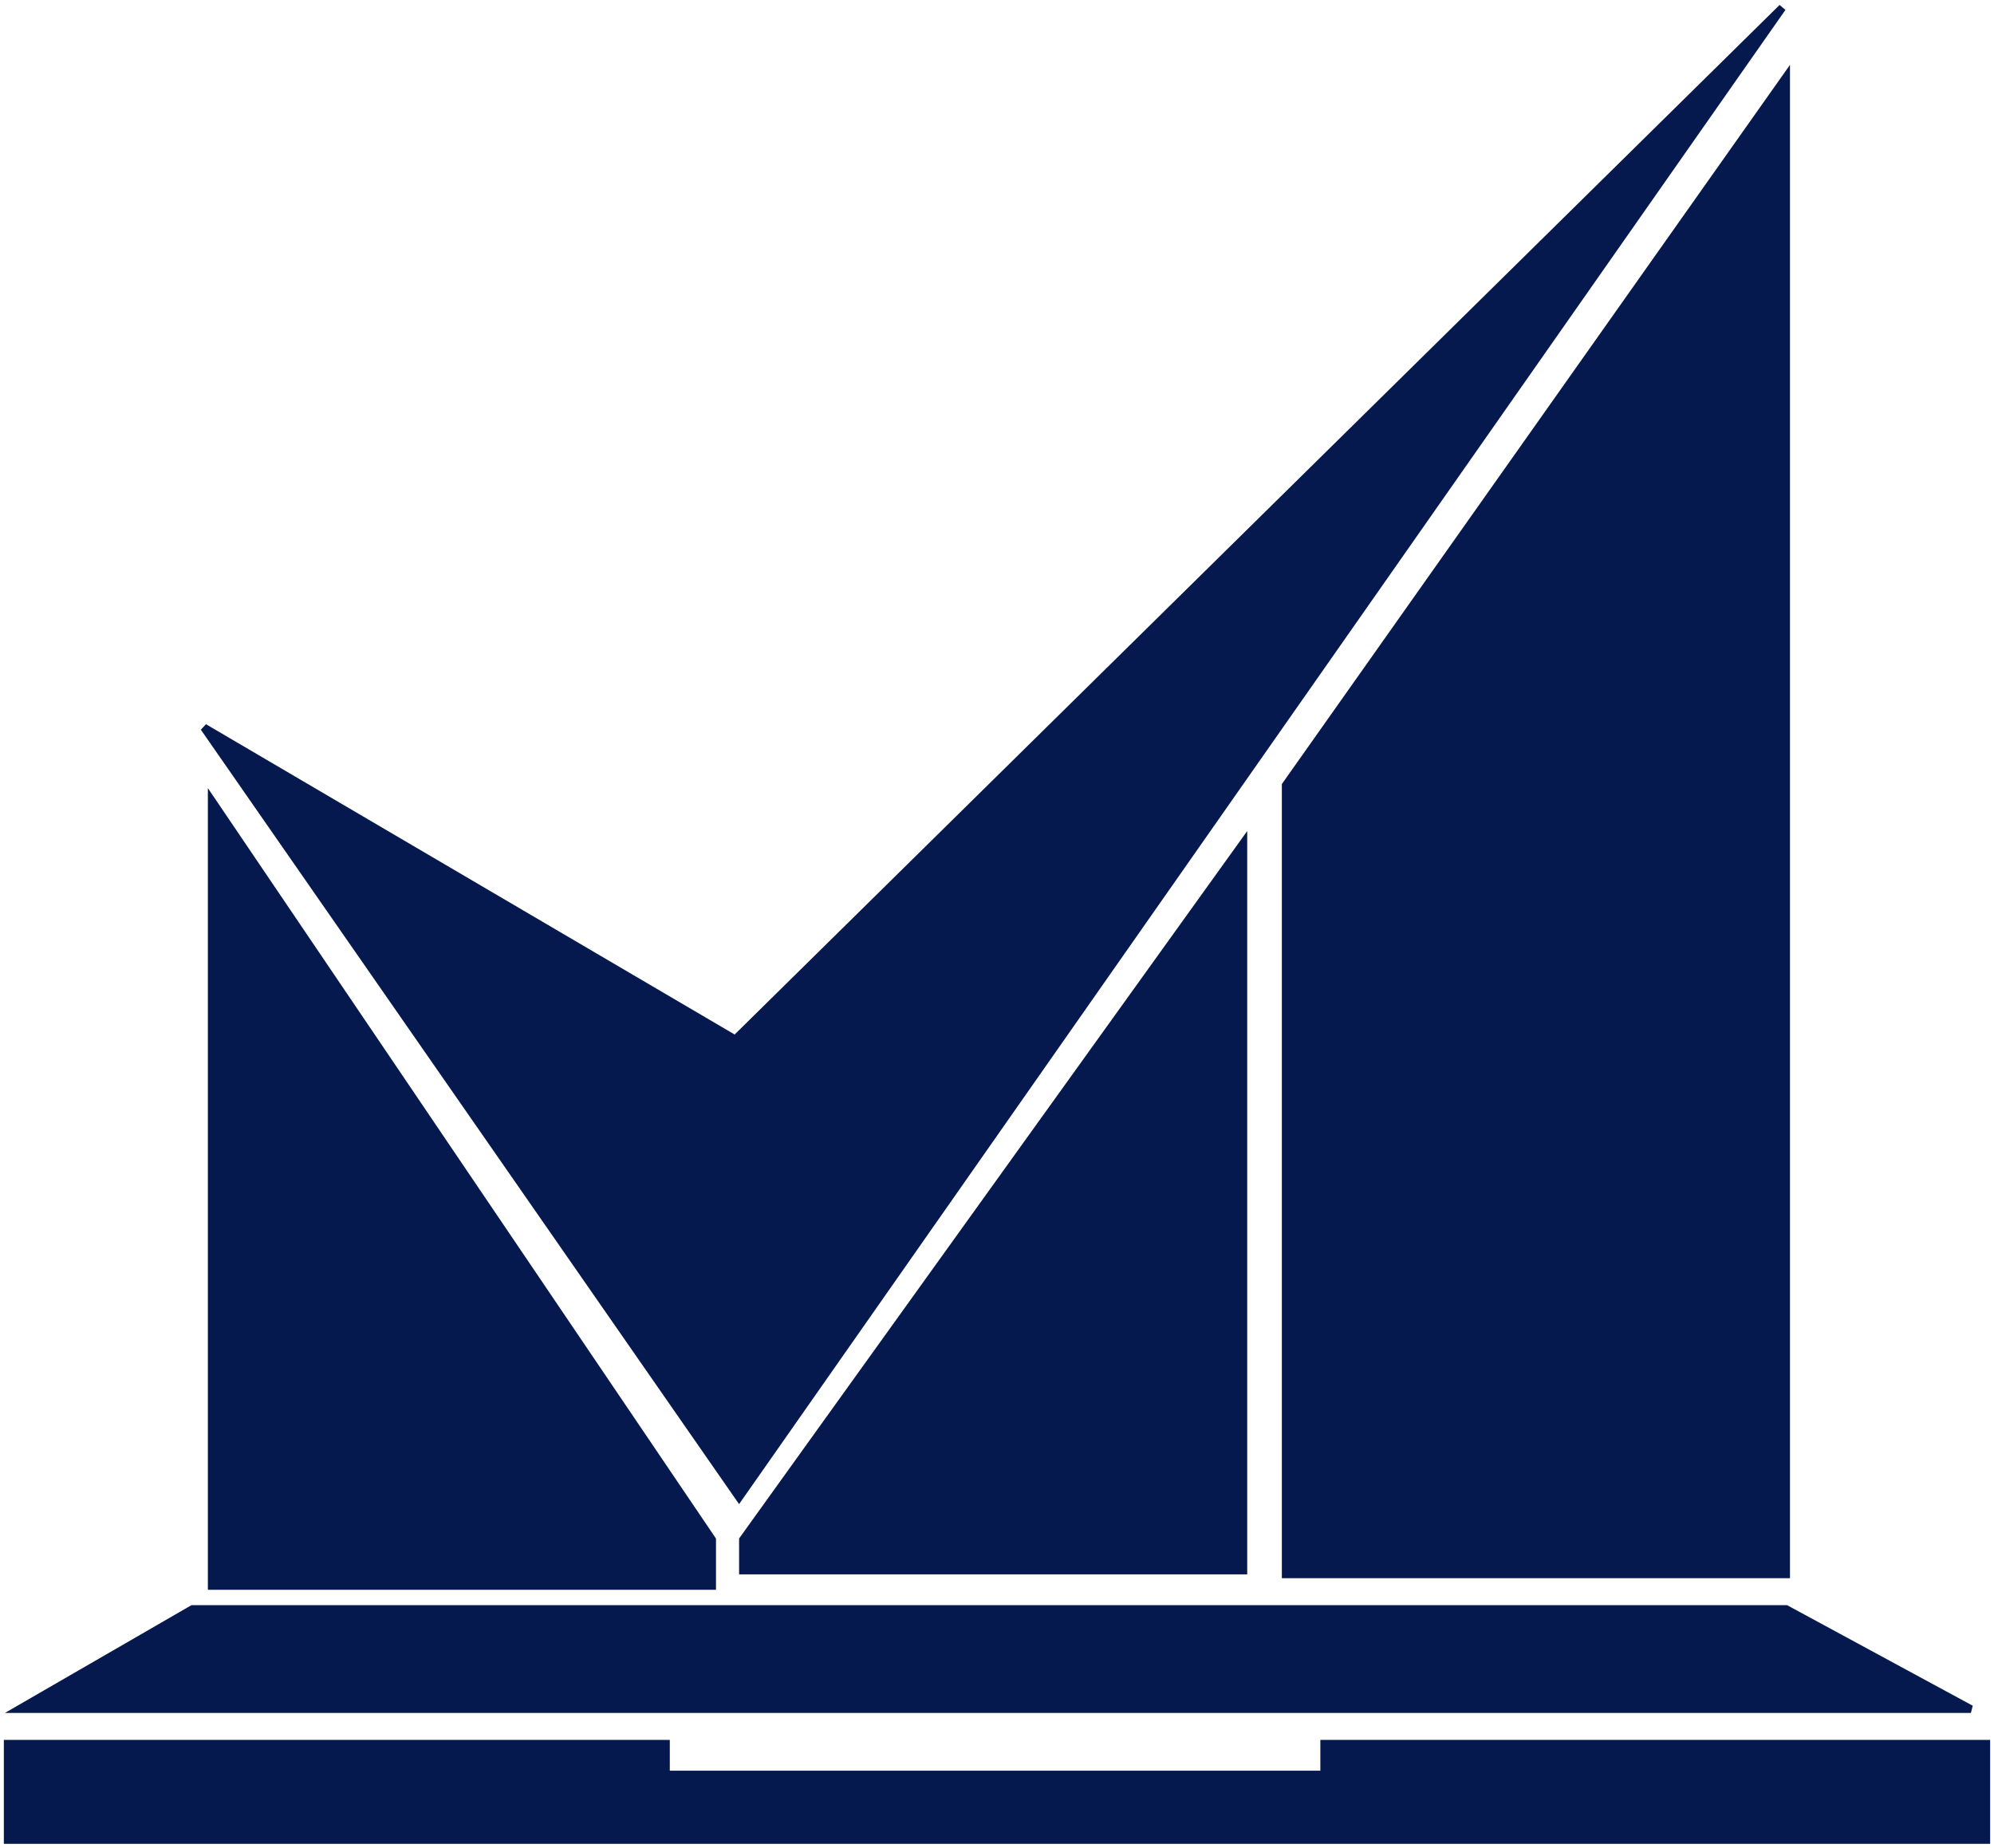
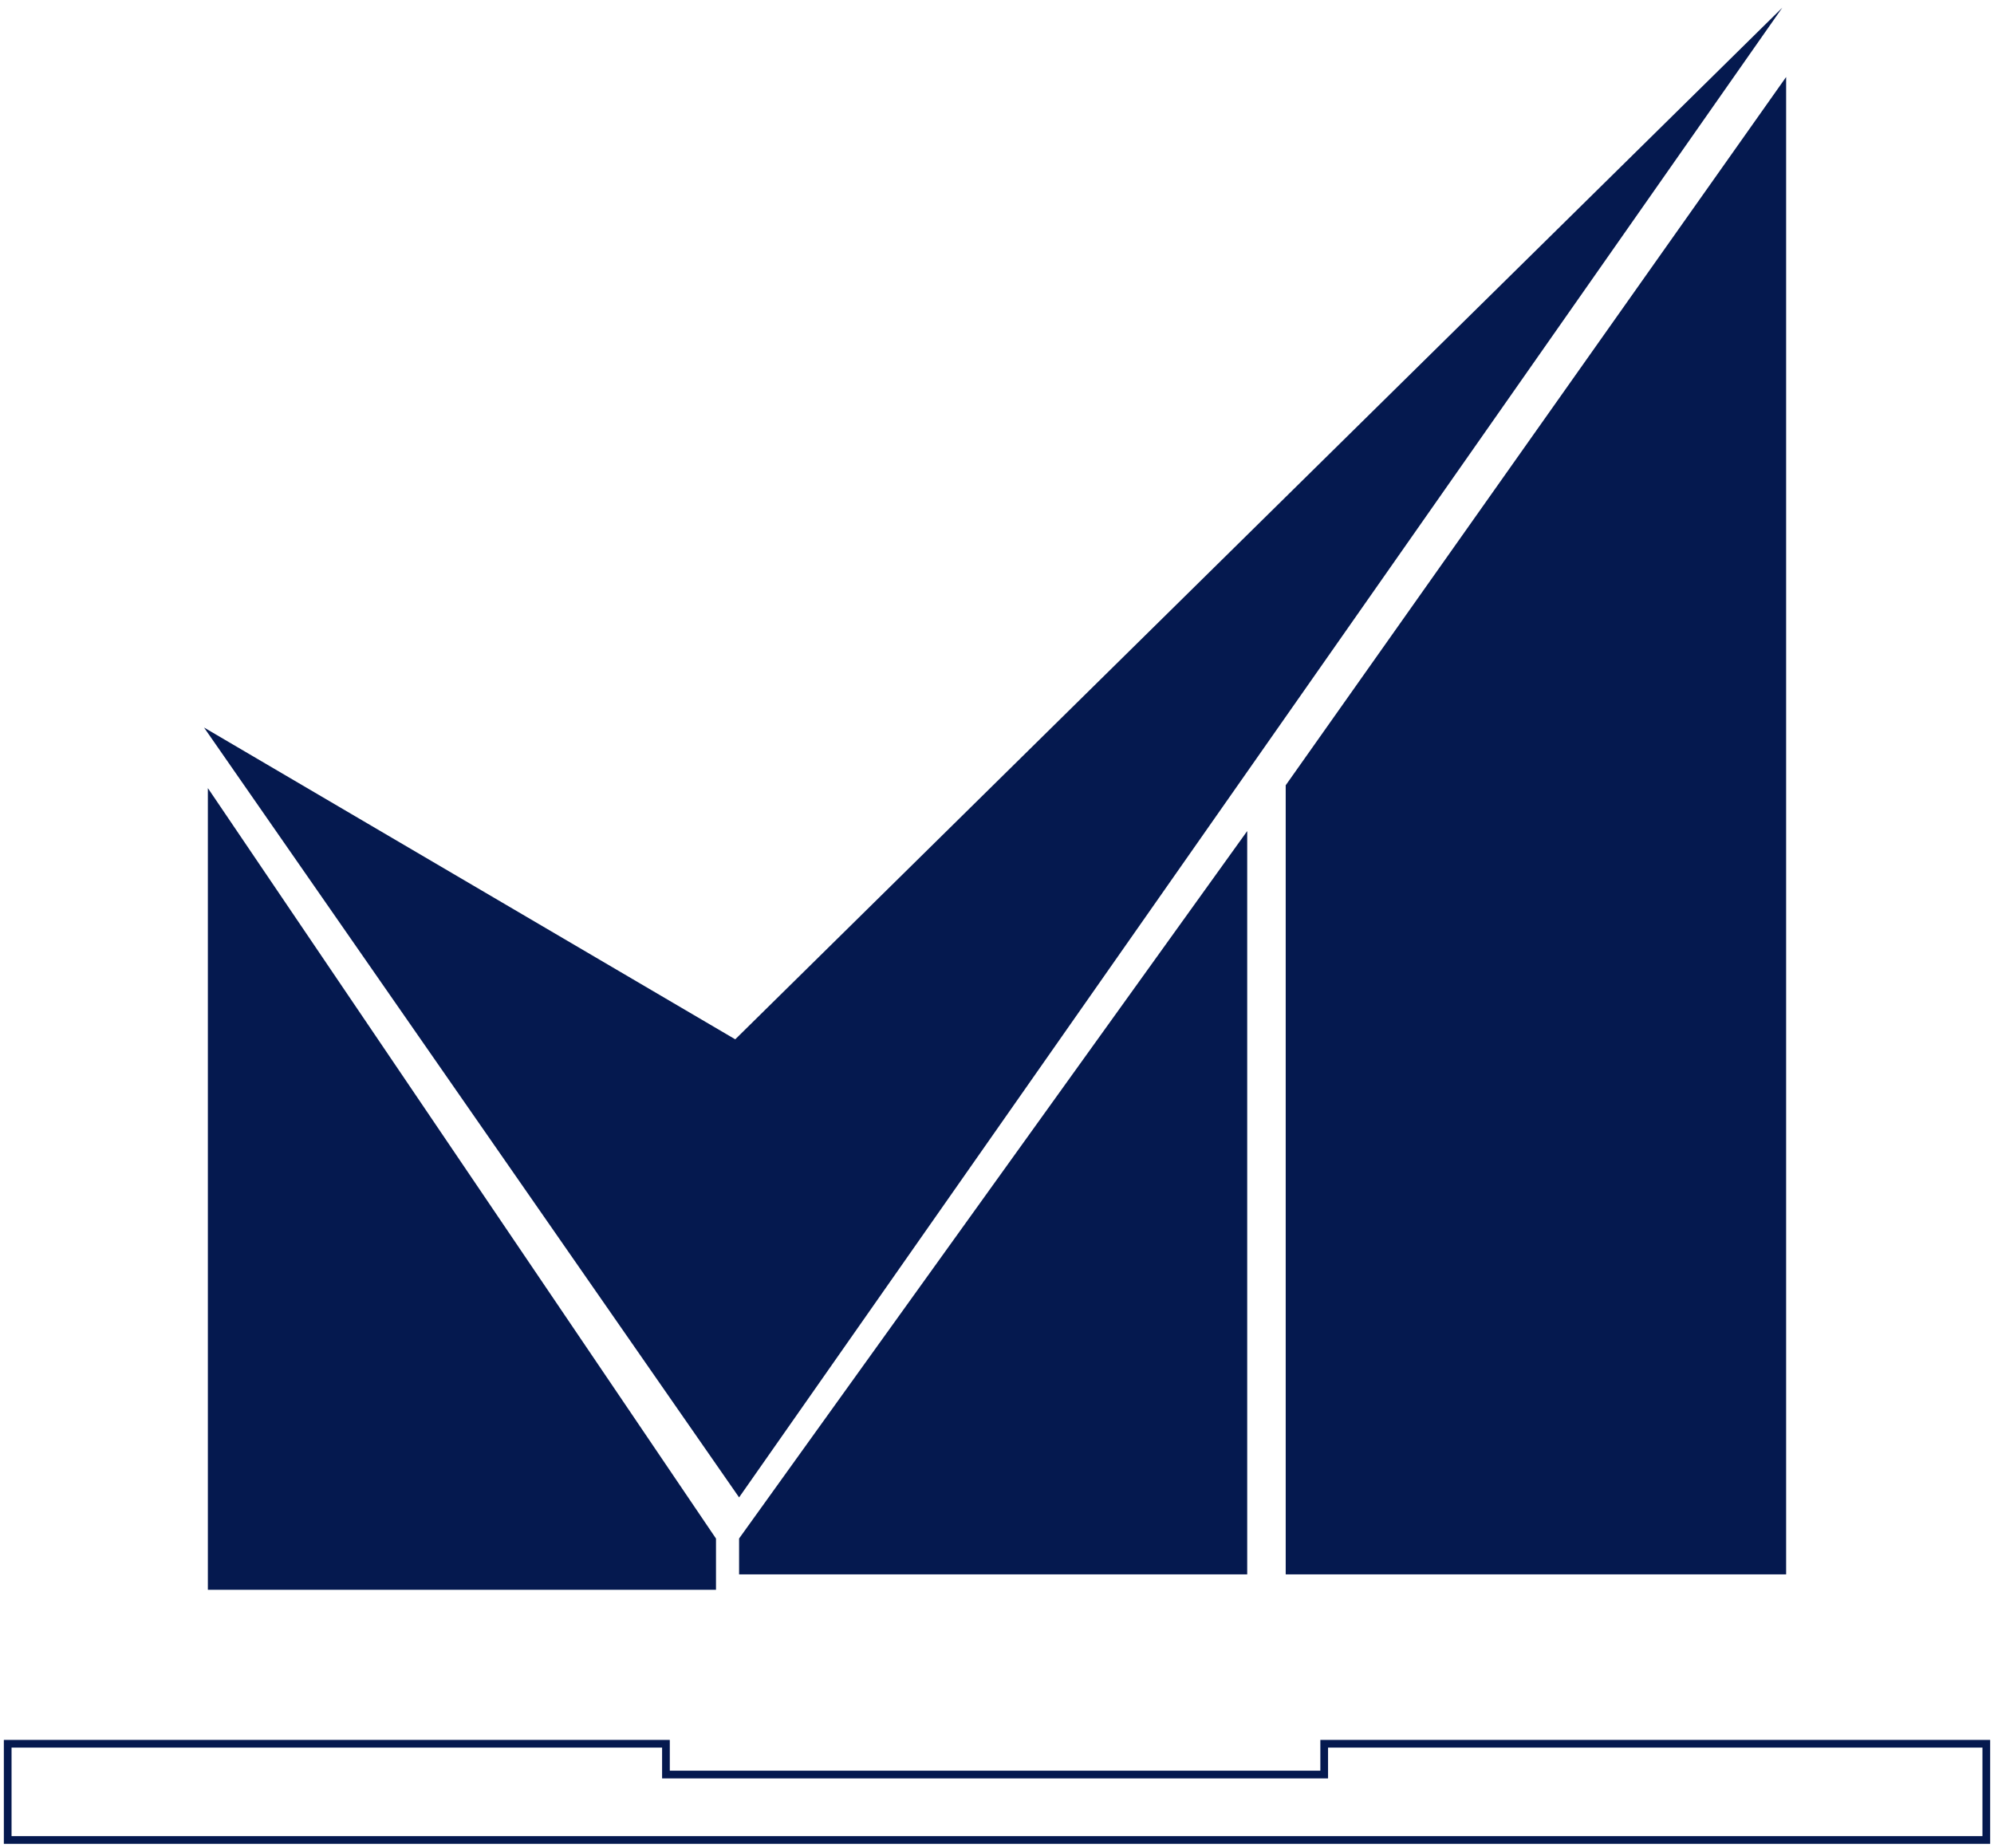
<svg xmlns="http://www.w3.org/2000/svg" width="259" height="240" viewBox="0 0 259 240" fill="none">
  <path d="M96 194.5L26.5 94.5L95.5 135L231.5 1L96 194.5Z" fill="#05194F" />
  <path d="M27.5 206V104L92.5 200V206H27.5Z" fill="#05194F" />
  <path d="M96.5 200V204H161.5V109.5L96.5 200Z" fill="#05194F" />
  <path d="M167 102L232 10V204.5H167V102Z" fill="#05194F" />
-   <path d="M25 209L2.5 222H256L232 209H25Z" fill="#05194F" />
-   <path d="M1 239V226.5H86.5V230.5H172V226.5H258V239H1Z" fill="#05194F" />
-   <path d="M96 194.5L26.5 94.5L95.5 135L231.5 1L96 194.5Z" stroke="#05194F" />
  <path d="M27.5 206V104L92.5 200V206H27.5Z" stroke="#05194F" />
  <path d="M96.5 200V204H161.5V109.5L96.5 200Z" stroke="#05194F" />
-   <path d="M167 102L232 10V204.5H167V102Z" stroke="#05194F" />
-   <path d="M25 209L2.5 222H256L232 209H25Z" stroke="#05194F" />
  <path d="M1 239V226.5H86.5V230.5H172V226.5H258V239H1Z" stroke="#05194F" />
</svg>